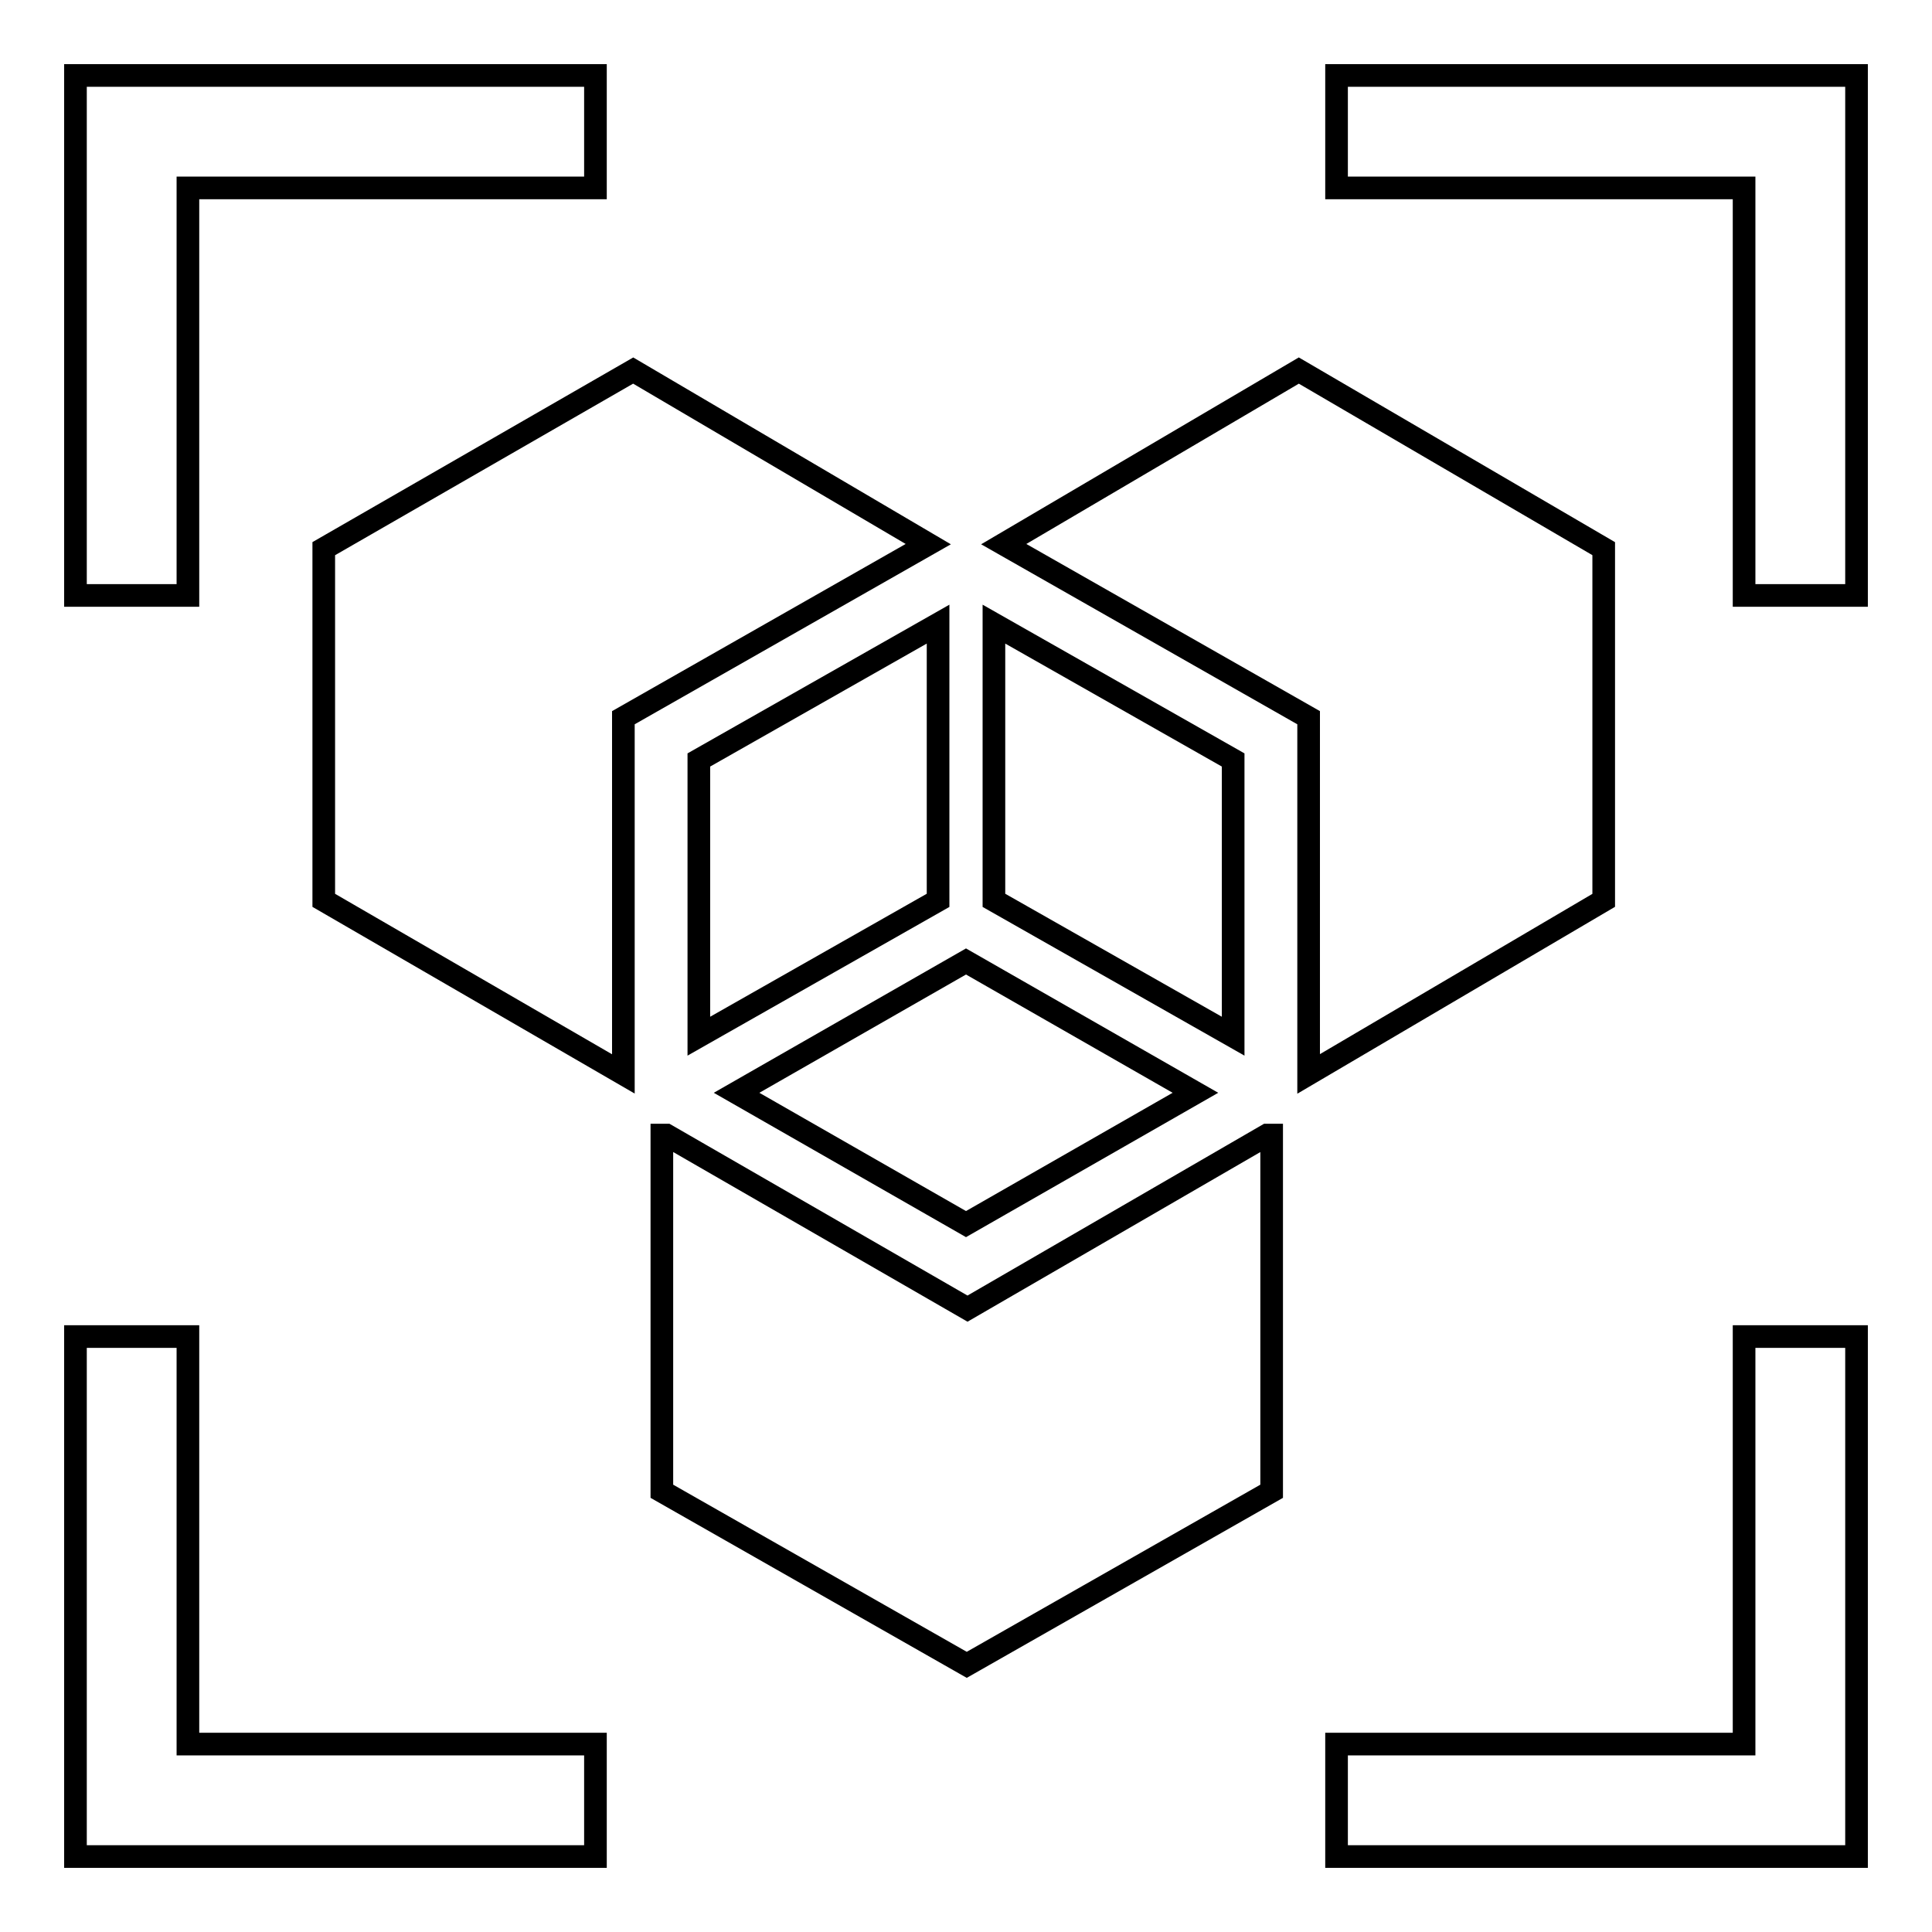
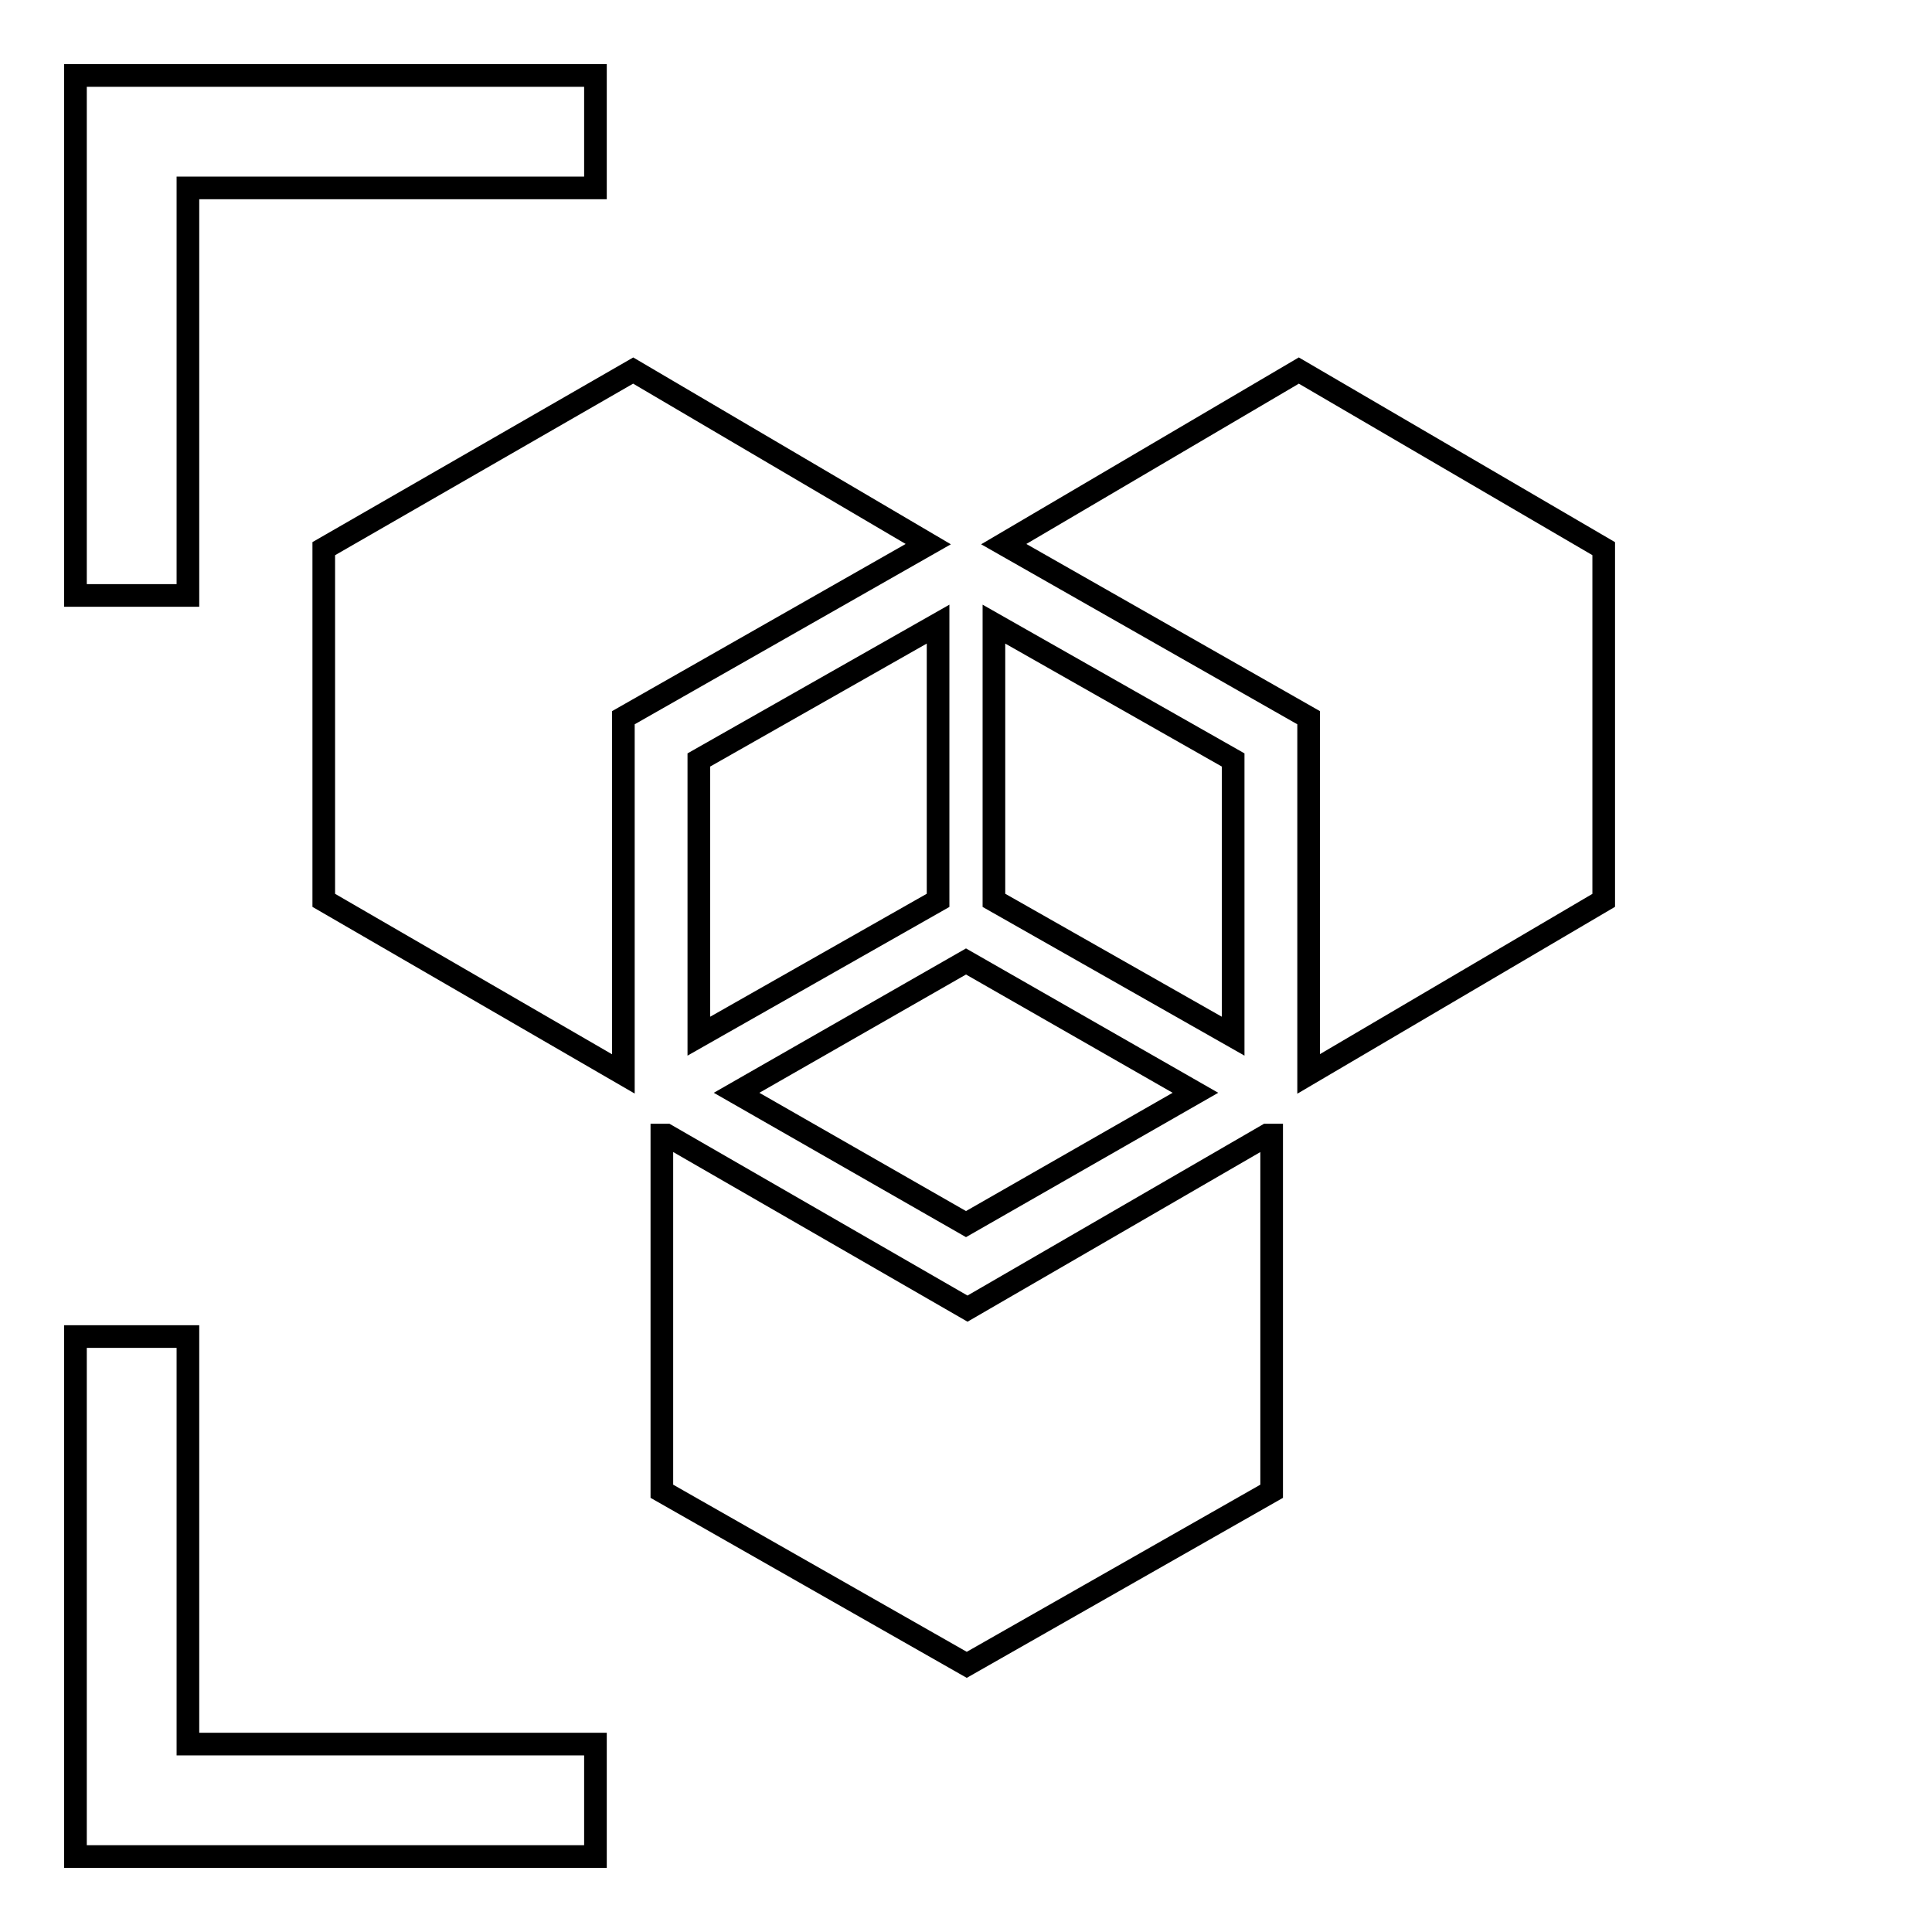
<svg xmlns="http://www.w3.org/2000/svg" version="1.1" x="0px" y="0px" viewBox="0 0 256 256" enable-background="new 0 0 256 256" xml:space="preserve">
  <g>
    <path stroke-width="3" fill-opacity="0" stroke="#000000" d="M88.3,150.4h-0.6v47.2l40.4,23l40.4-23v-47.2h-0.6l-39.7,23L88.3,150.4z" />
    <path stroke-width="3" fill-opacity="0" stroke="#000000" d="M97.6,144.8l30.4,17.4l30.4-17.4L128,127.4L97.6,144.8z M212.5,72.7l-40.4-23.6l-39.1,23l40.4,23v47.2 l39.1-23V72.7z" />
    <path stroke-width="3" fill-opacity="0" stroke="#000000" d="M163.4,137.3v-36.6l-31.7-18v36.6L163.4,137.3z M124.3,82.7l-31.7,18v36.6l31.7-18V82.7z" />
    <path stroke-width="3" fill-opacity="0" stroke="#000000" d="M123,72.1l-39.1-23l-41,23.6v46.6l39.7,23V95.1L123,72.1z" />
    <path stroke-width="3" fill-opacity="0" stroke="#000000" d="M78.9,10H10v68.9h14.9v-54h54V10z" />
    <path stroke-width="3" fill-opacity="0" stroke="#000000" d="M24.9,231.1v-54H10V246h68.9v-14.9H24.9z" />
-     <path stroke-width="3" fill-opacity="0" stroke="#000000" d="M246,10h-68.9v14.9h54v54H246V10z" />
-     <path stroke-width="3" fill-opacity="0" stroke="#000000" d="M231.1,177.1v54h-54V246H246v-68.9H231.1z" />
  </g>
</svg>